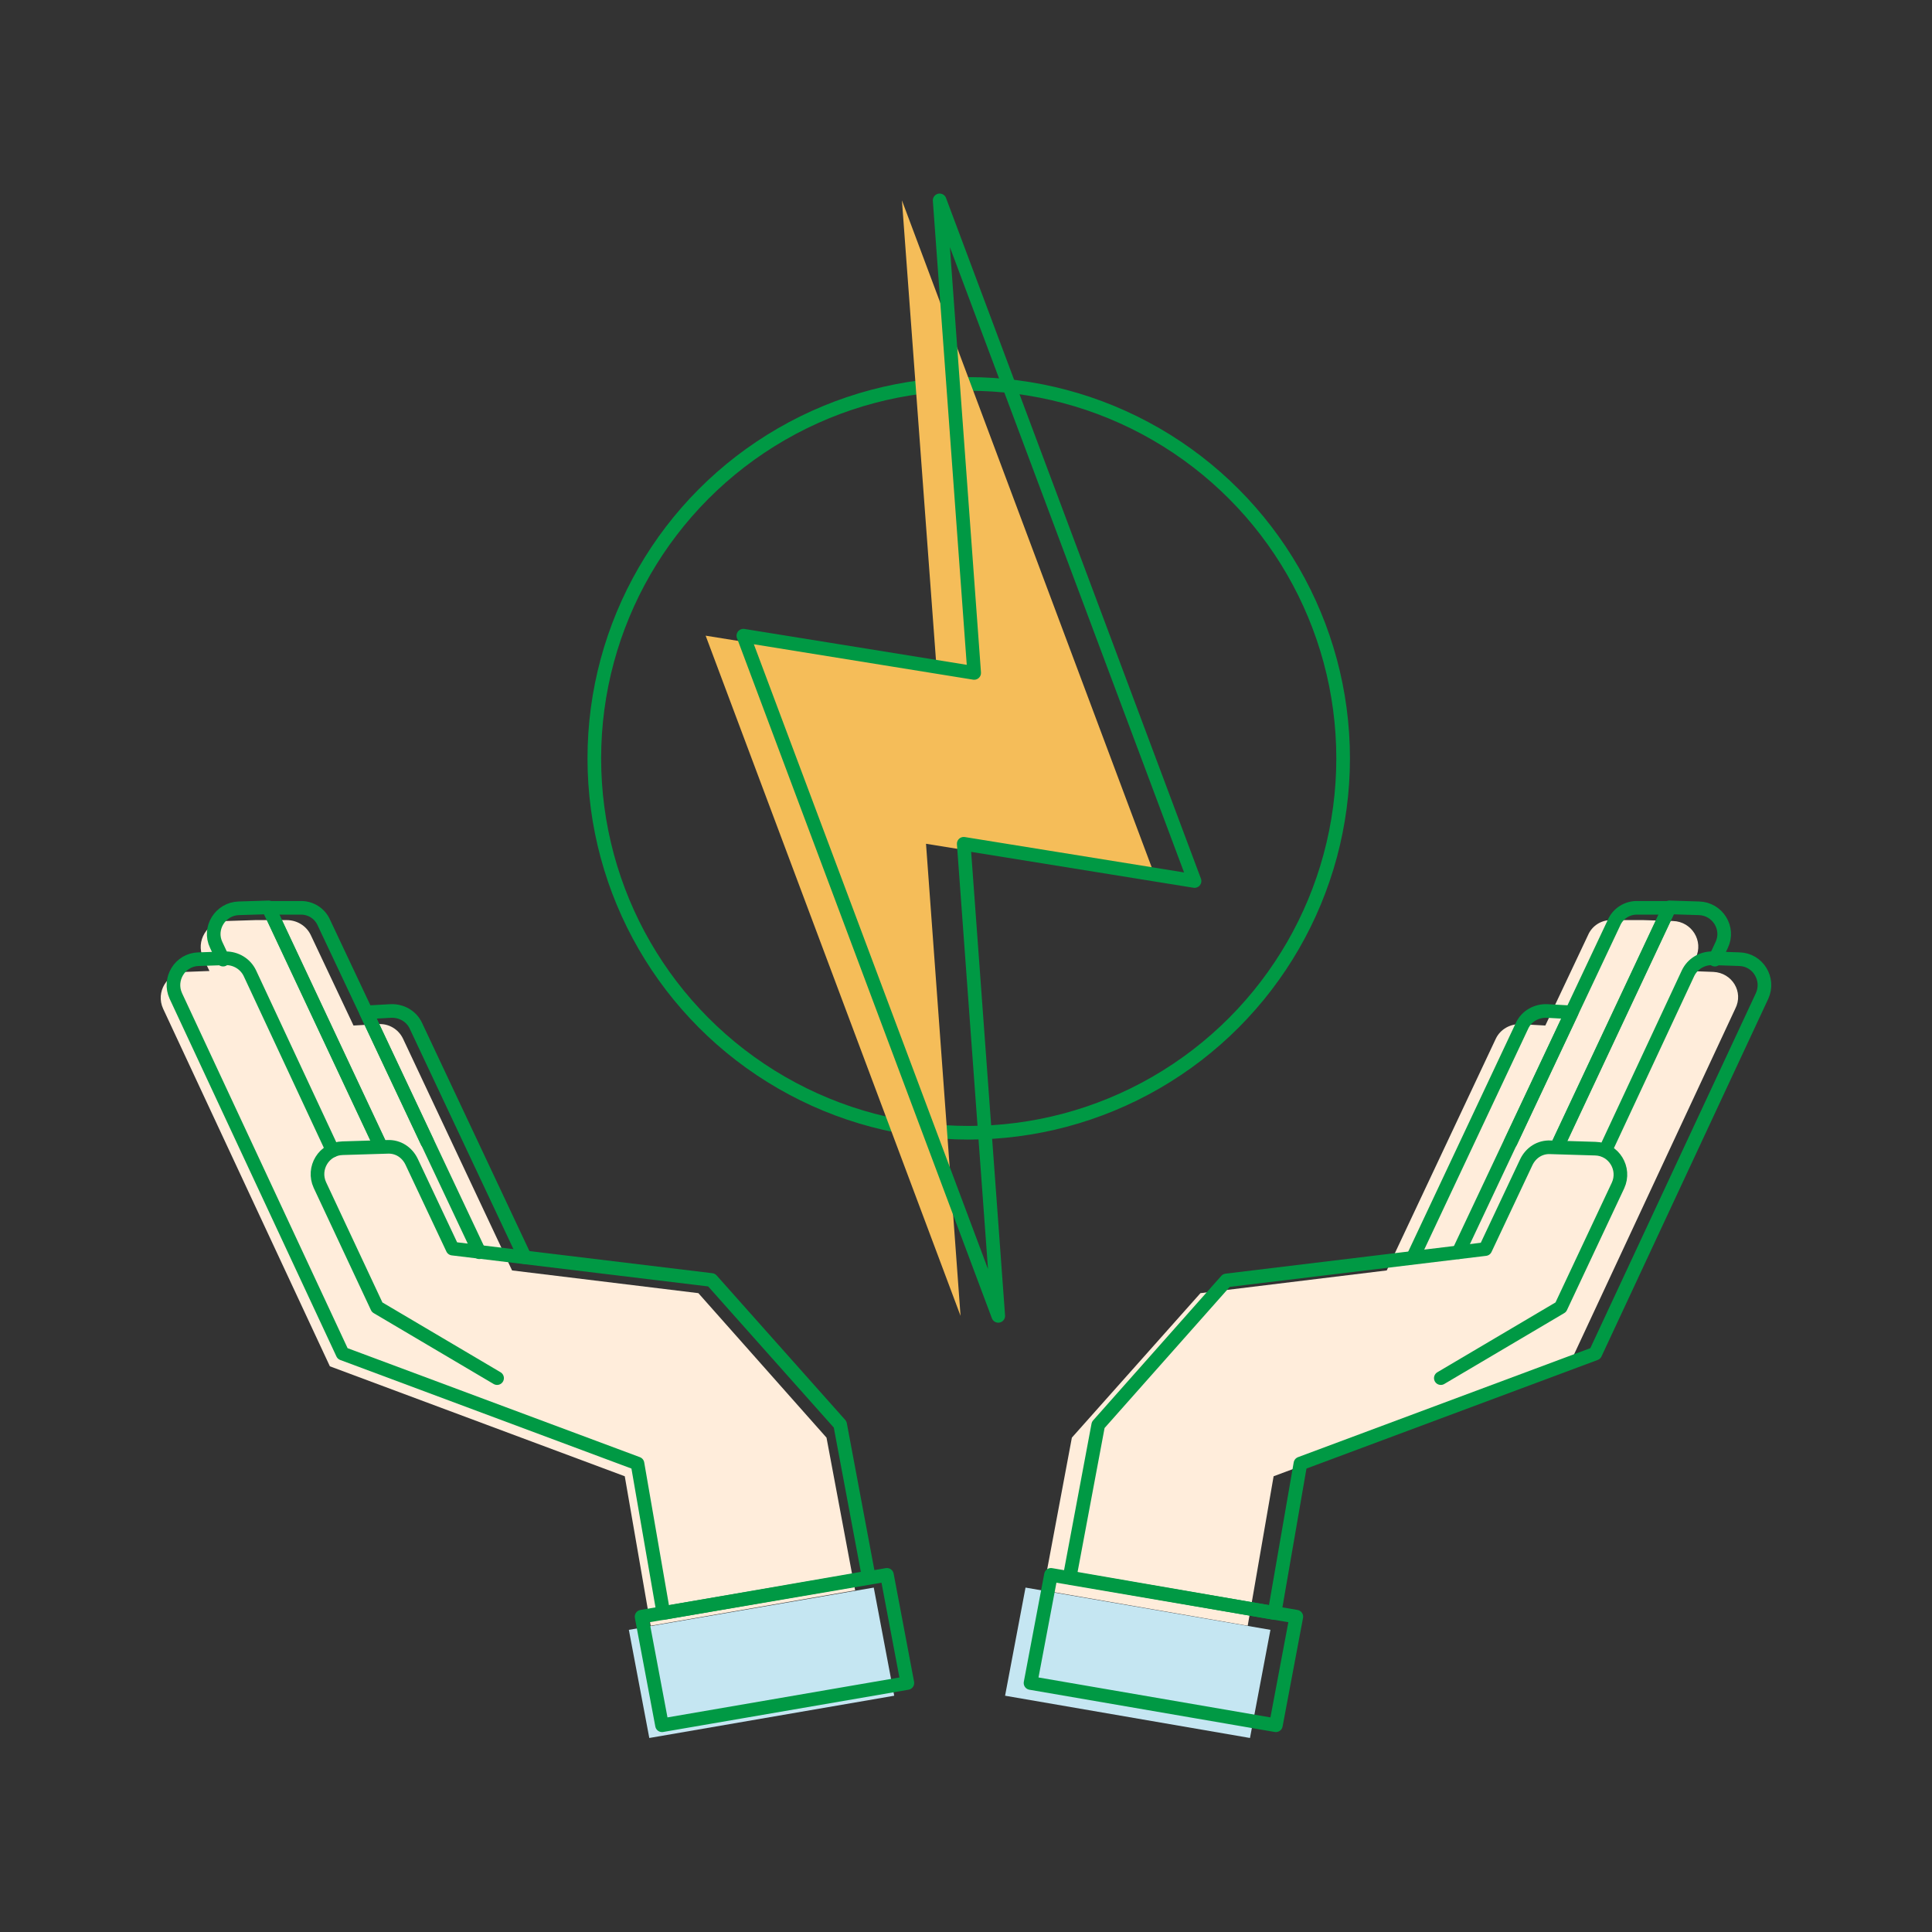
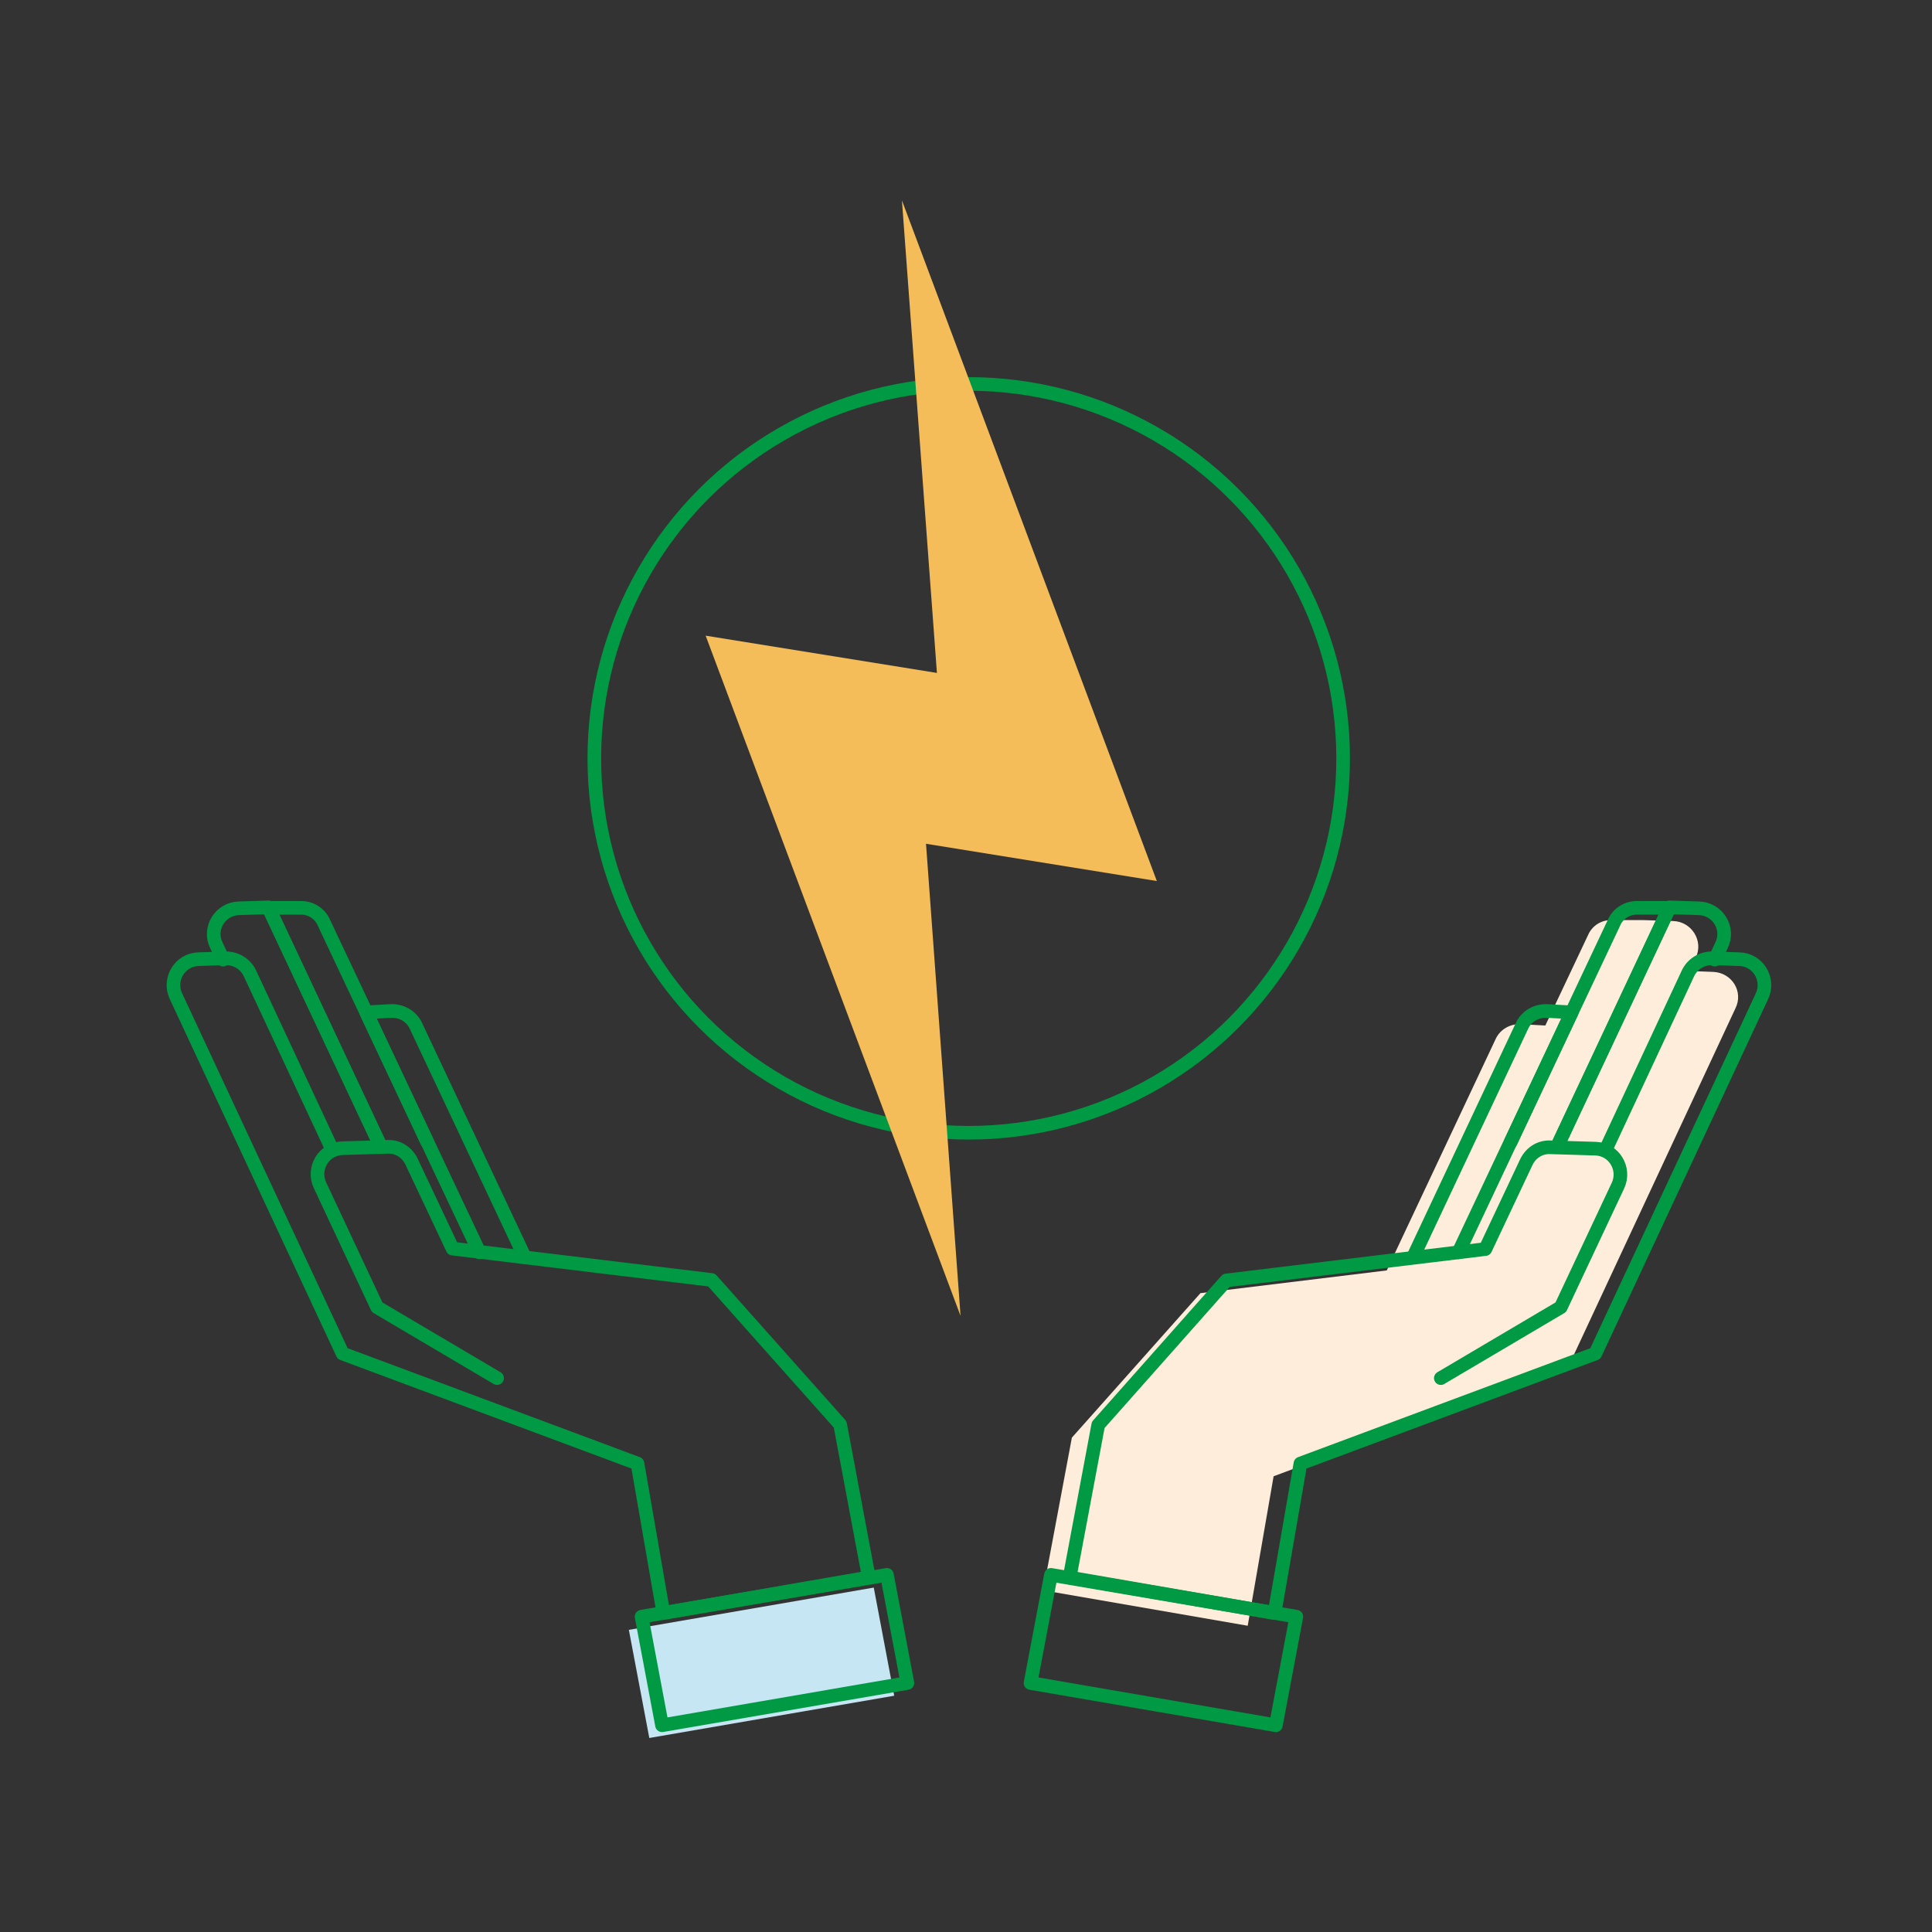
<svg xmlns="http://www.w3.org/2000/svg" version="1.1" id="レイヤー_1" x="0px" y="0px" viewBox="0 0 425.2 425.2" style="enable-background:new 0 0 425.2 425.2;" xml:space="preserve">
  <rect x="0" y="0" width="425.2" height="425.2" fill="#333333" stroke="none" />
  <style type="text/css">
	.st0{fill:none;stroke:#009944;stroke-width:3;stroke-linecap:round;stroke-linejoin:round;stroke-miterlimit:10;}
	.st1{fill:#F5BD59;}
	.st2{fill:#FFEDDB;}
	.st3{fill:#C5E6F2;}
</style>
  <g>
    <circle class="st0" cx="213.2" cy="166.9" r="82.4" />
    <g>
      <polygon class="st1" points="198.5,44.1 206.2,148.1 155.3,139.9 211.4,289.6 203.8,185.7 254.6,193.9   " />
    </g>
-     <polygon class="st0" points="206.8,44.1 214.4,148.1 163.6,139.9 219.7,289.6 212.1,185.7 262.9,193.9  " />
  </g>
  <g>
    <path class="st2" d="M377.1,213.9l-5.3-0.2l1.4-2.9c1.8-3.7-0.9-8-5-8.1l-6.5-0.2h-6.9c-2.3-0.1-4.4,1.2-5.3,3.3l-9.4,19.9l0,0   l-5.4-0.3c-2.3-0.1-4.5,1.1-5.5,3.2l-24,51l-41,5l-28.3,31.8l-6.3,33.6l45,7.8l5.7-32.9l64.9-24.2l36.7-78.7   C383.8,218.3,381.2,214.1,377.1,213.9z" />
-     <polygon class="st3" points="221.2,373.2 275.1,382.5 279.6,358.7 225.7,349.4  " />
  </g>
  <g>
    <polygon class="st0" points="226.8,370.4 280.8,379.7 285.3,355.8 231.3,346.6  " />
    <g>
      <g>
        <path class="st0" d="M353.3,253.2l18.2-39c1-2.1,3.1-3.3,5.3-3.3l6,0.2c4.1,0.1,6.7,4.4,5,8.1l-36.7,78.7l-64.9,24.2l-5.7,32.9     l-45-7.8" />
      </g>
      <path class="st0" d="M377.4,211.2l1.5-3.2c1.8-3.7-0.9-8-5-8.1l-6.5-0.2l-24.7,52.6" />
      <path class="st0" d="M342.7,252.4l24.7-52.6h-6.9c-2.3-0.1-4.4,1.2-5.3,3.3L321,275.6" />
      <path class="st0" d="M332.5,251.3l13.4-28.5l-5.4-0.3c-2.3-0.1-4.5,1.1-5.5,3.2l-24,51" />
      <path class="st0" d="M317.1,303.3l26.4-15.6l12.6-26.8c1.7-3.7-0.9-8-5-8.1l-9.9-0.3c-2.3-0.1-4.3,1.2-5.3,3.3l-9,19.1l-57,6.9    l-28.2,31.8l-6.3,33.6" />
    </g>
  </g>
  <g>
-     <path class="st2" d="M35.9,222l36.7,78.7l64.9,24.2l5.7,32.9l45-7.8l-6.3-33.6l-28.2-31.8l-41-5l-24-51c-1-2.1-3.2-3.4-5.5-3.2   l-5.4,0.3l0,0l-9.4-19.9c-1-2.1-3.1-3.3-5.3-3.3h-6.9l-6.5,0.2c-4.1,0.1-6.7,4.4-5,8.1l1.4,2.9l-5.3,0.2   C36.8,214.1,34.2,218.3,35.9,222z" />
    <polygon class="st3" points="196.8,373.2 142.9,382.5 138.4,358.7 192.3,349.4  " />
  </g>
  <g>
    <polygon class="st0" points="199.7,370.4 145.7,379.7 141.2,355.8 195.2,346.6  " />
    <g>
      <g>
        <path class="st0" d="M73.2,253.2l-18.2-39c-1-2.1-3.1-3.3-5.3-3.3l-6,0.2c-4.1,0.1-6.7,4.4-5,8.1l36.7,78.7l64.9,24.2L146,355     l45-7.8" />
      </g>
      <path class="st0" d="M49.1,211.2l-1.5-3.2c-1.8-3.7,0.9-8,5-8.1l6.5-0.2l24.7,52.6" />
      <path class="st0" d="M83.8,252.4l-24.7-52.6H66c2.3-0.1,4.4,1.2,5.3,3.3l34.2,72.5" />
      <path class="st0" d="M94,251.3l-13.4-28.5l5.4-0.3c2.3-0.1,4.5,1.1,5.5,3.2l24,51" />
      <path class="st0" d="M109.4,303.3L83,287.7l-12.6-26.9c-1.7-3.7,0.9-8,5-8.1l9.9-0.3c2.3-0.1,4.3,1.2,5.3,3.3l9,19.1l57,6.9    l28.3,31.8l6.3,33.6" />
    </g>
  </g>
</svg>